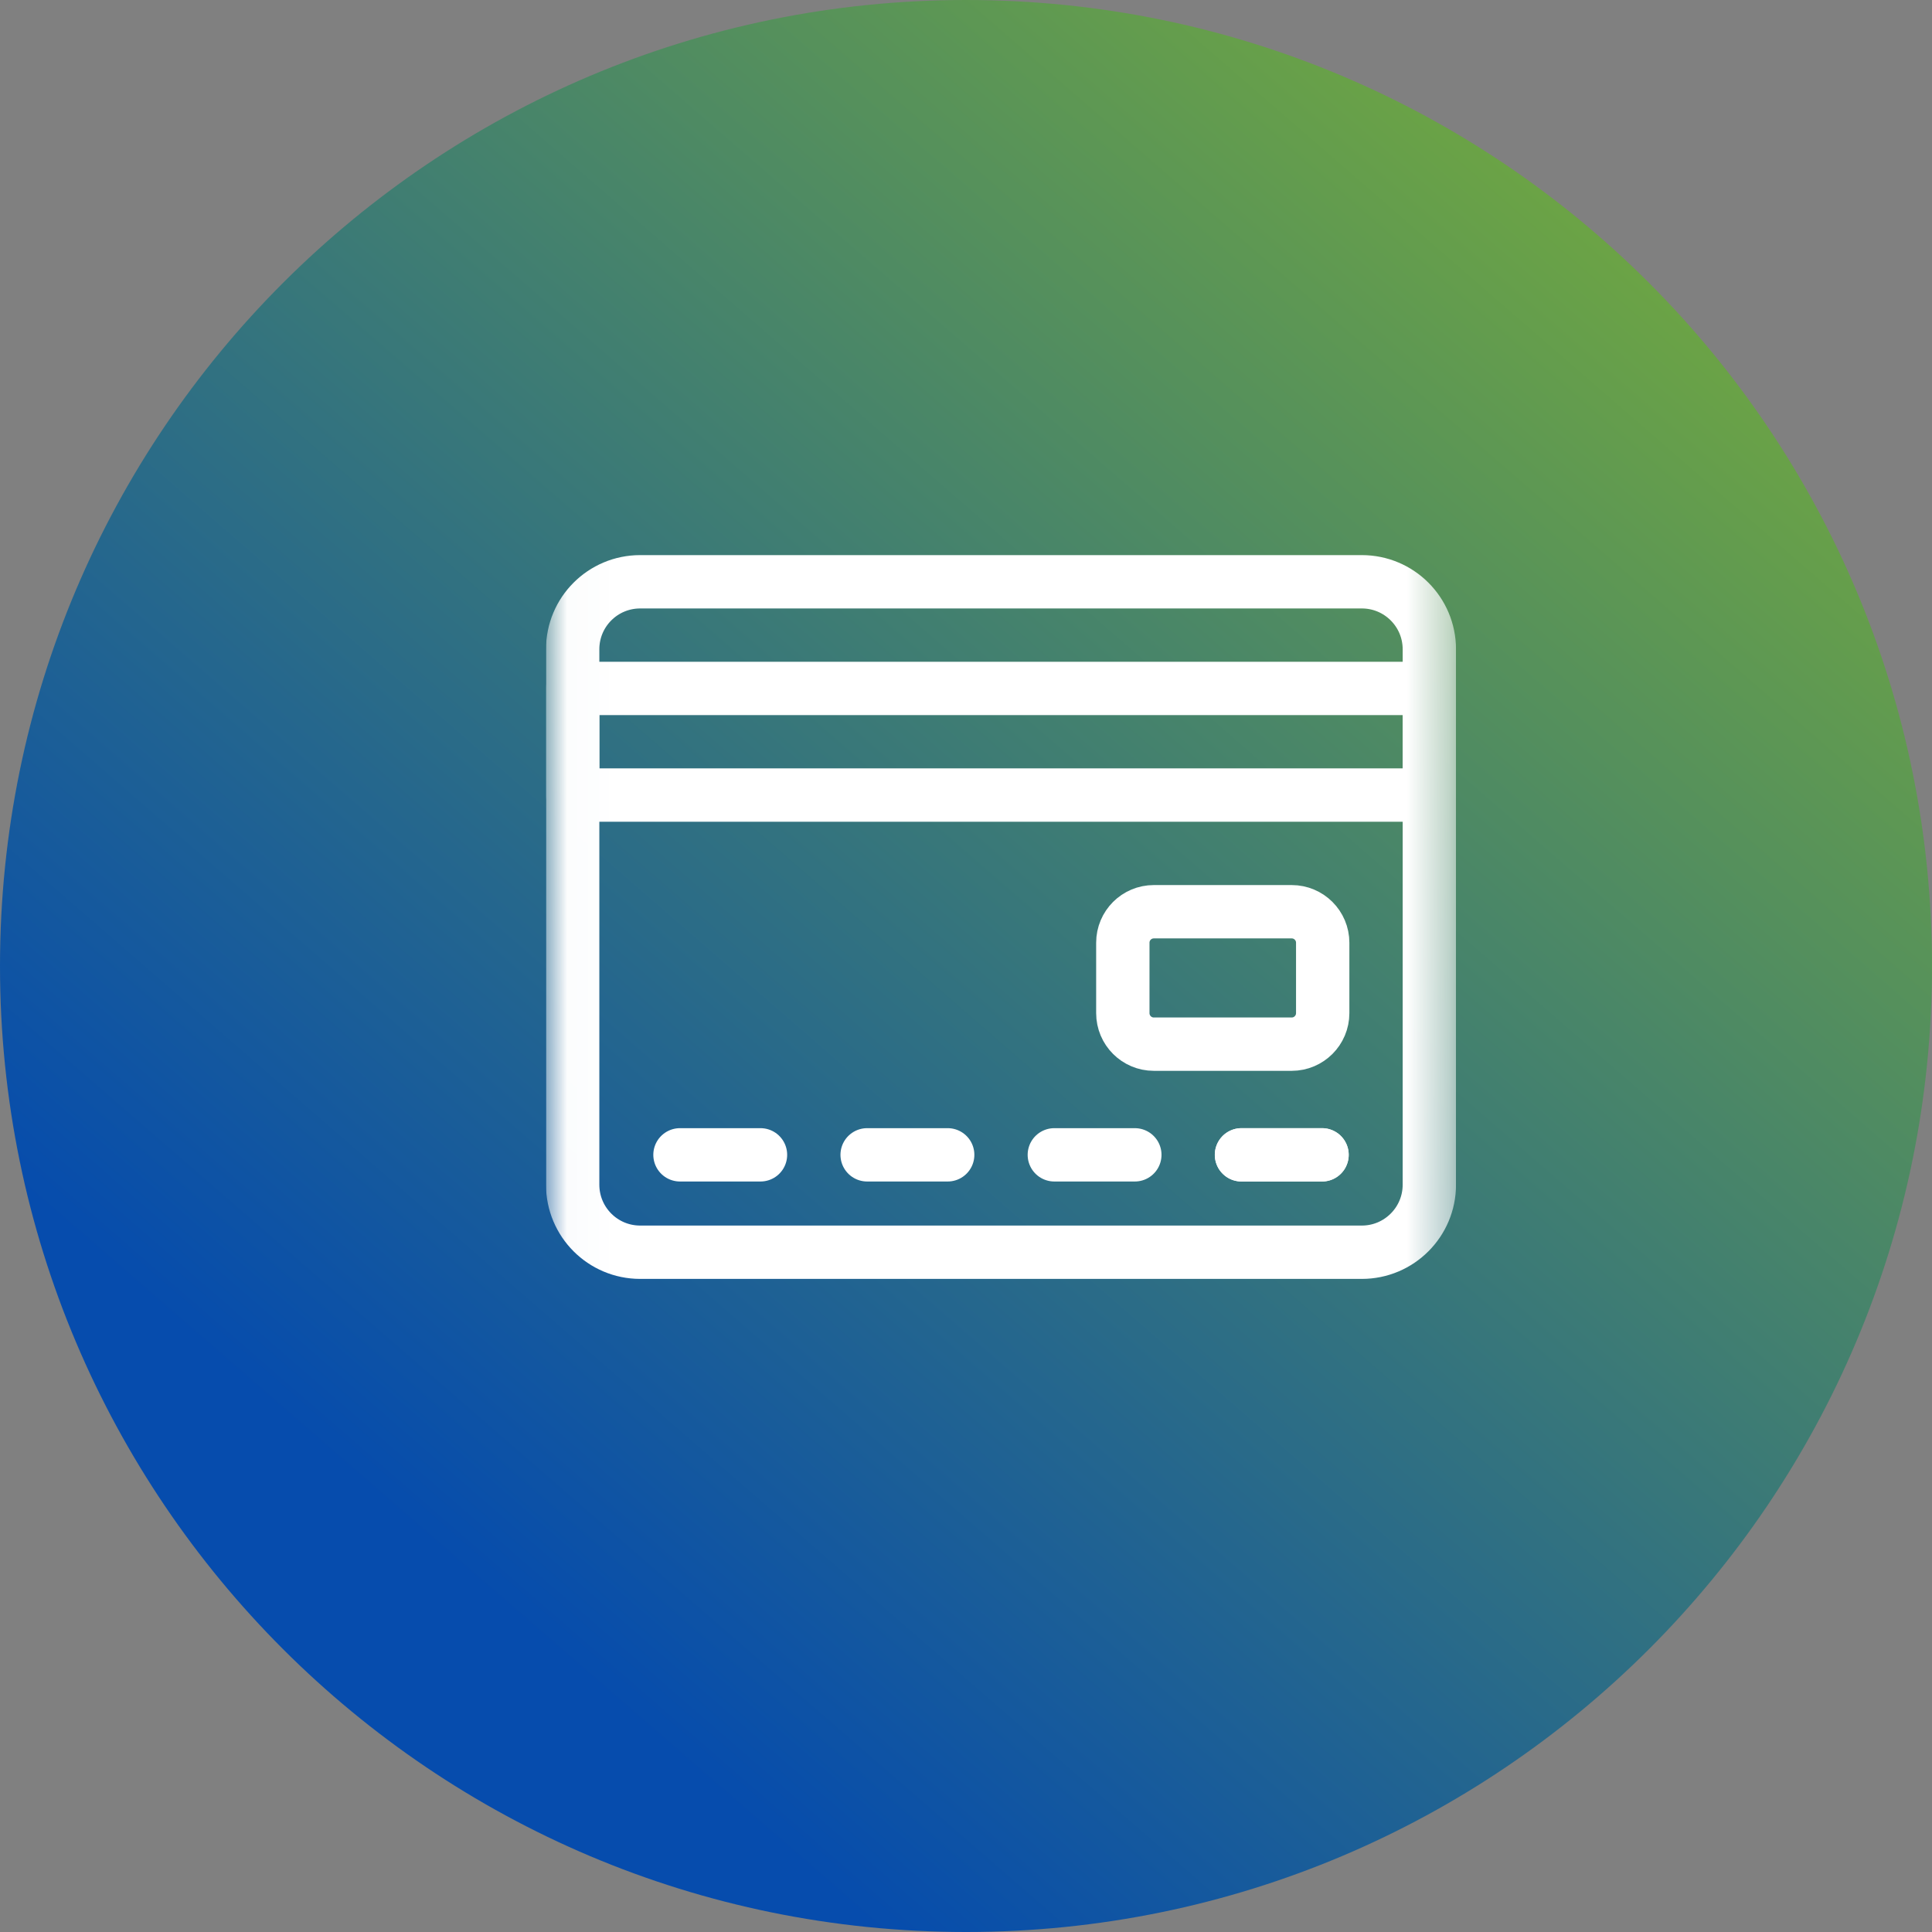
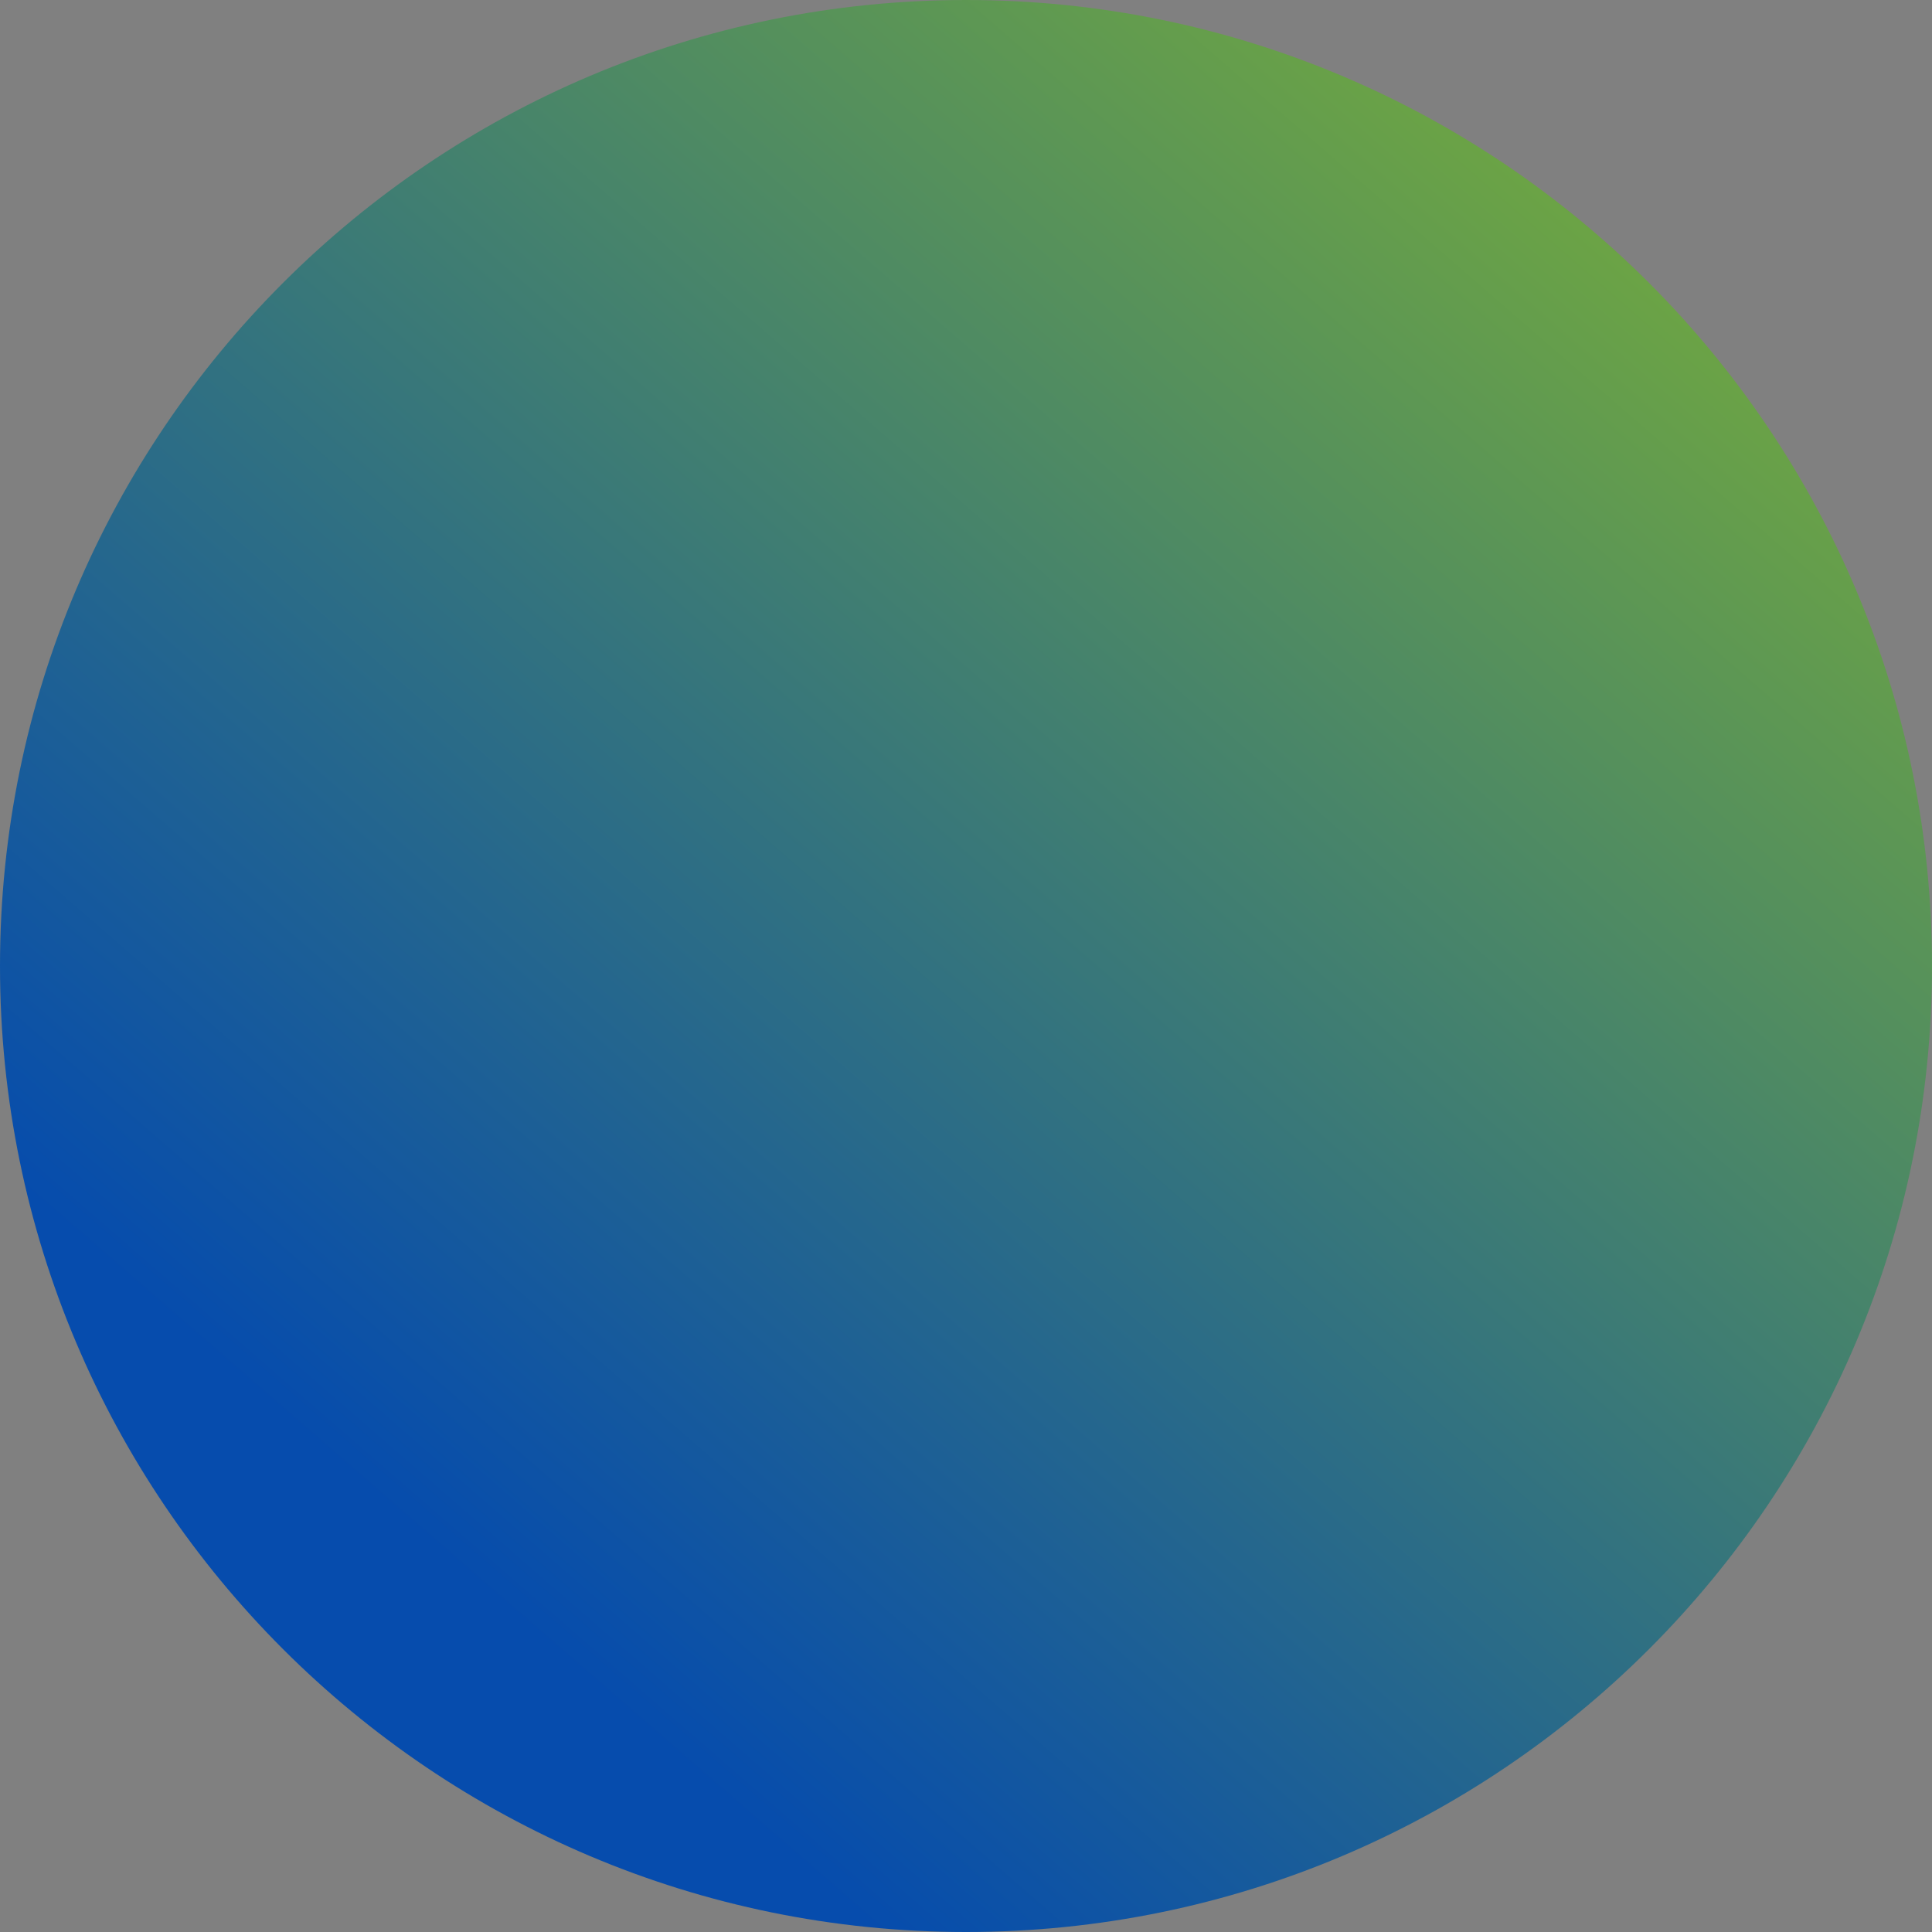
<svg xmlns="http://www.w3.org/2000/svg" width="46" height="46" viewBox="0 0 46 46" fill="none">
  <rect x="0" y="0" width="46" height="46" fill="#808080" stroke="none" />
  <g clip-path="url(#clip0_2631_254)">
    <path d="M46 23.001C46 35.704 35.702 46 23.001 46C10.3 46 0 35.704 0 23.001C0 10.298 10.298 0 23.001 0C35.704 0 46 10.298 46 23.001Z" fill="url(#paint0_linear_2631_254)" />
    <g clip-path="url(#clip1_2631_254)">
      <mask id="mask0_2631_254" style="mask-type:luminance" maskUnits="userSpaceOnUse" x="13" y="11" width="22" height="22">
-         <path d="M13.021 32.645V11.021H34.645V32.645H13.021Z" fill="white" stroke="white" stroke-width="0.042" />
-       </mask>
+         </mask>
      <g mask="url(#mask0_2631_254)">
        <path d="M13.635 15.459V28.207C13.635 29.095 14.354 29.815 15.242 29.815H32.425C33.312 29.815 34.032 29.095 34.032 28.207V15.459C34.032 14.571 33.312 13.852 32.425 13.852H15.242C14.354 13.852 13.635 14.571 13.635 15.459Z" stroke="white" stroke-width="1.27" stroke-miterlimit="10" stroke-linecap="round" stroke-linejoin="round" />
-         <path d="M13.635 18.93H34.032V16.391H13.635V18.93Z" stroke="white" stroke-width="1.27" stroke-miterlimit="10" stroke-linecap="round" stroke-linejoin="round" />
        <path d="M31.477 27.496H29.559" stroke="white" stroke-width="1.27" stroke-miterlimit="10" stroke-linecap="round" stroke-linejoin="round" />
-         <path d="M31.477 27.496H29.559" stroke="white" stroke-width="1.27" stroke-miterlimit="10" stroke-linecap="round" stroke-linejoin="round" />
-         <path d="M27.02 27.496H25.103" stroke="white" stroke-width="1.27" stroke-miterlimit="10" stroke-linecap="round" stroke-linejoin="round" />
        <path d="M22.564 27.496H20.646" stroke="white" stroke-width="1.27" stroke-miterlimit="10" stroke-linecap="round" stroke-linejoin="round" />
        <path d="M18.107 27.496H16.19" stroke="white" stroke-width="1.27" stroke-miterlimit="10" stroke-linecap="round" stroke-linejoin="round" />
        <path d="M27.472 24.861H30.755C31.162 24.861 31.493 24.53 31.493 24.122V22.446C31.493 22.038 31.162 21.708 30.755 21.708H27.472C27.064 21.708 26.734 22.038 26.734 22.446V24.122C26.734 24.53 27.064 24.861 27.472 24.861Z" stroke="white" stroke-width="1.27" stroke-miterlimit="10" stroke-linecap="round" stroke-linejoin="round" />
      </g>
    </g>
  </g>
  <defs>
    <linearGradient id="paint0_linear_2631_254" x1="17.39" y1="-44.562" x2="-25.973" y2="5.422" gradientUnits="userSpaceOnUse">
      <stop stop-color="#A6D609" />
      <stop offset="1" stop-color="#064CAD" />
    </linearGradient>
    <clipPath id="clip0_2631_254">
      <rect width="46" height="46" fill="white" />
    </clipPath>
    <clipPath id="clip1_2631_254">
      <rect width="21.667" height="21.667" fill="white" transform="matrix(-1 0 0 1 34.667 11)" />
    </clipPath>
  </defs>
</svg>